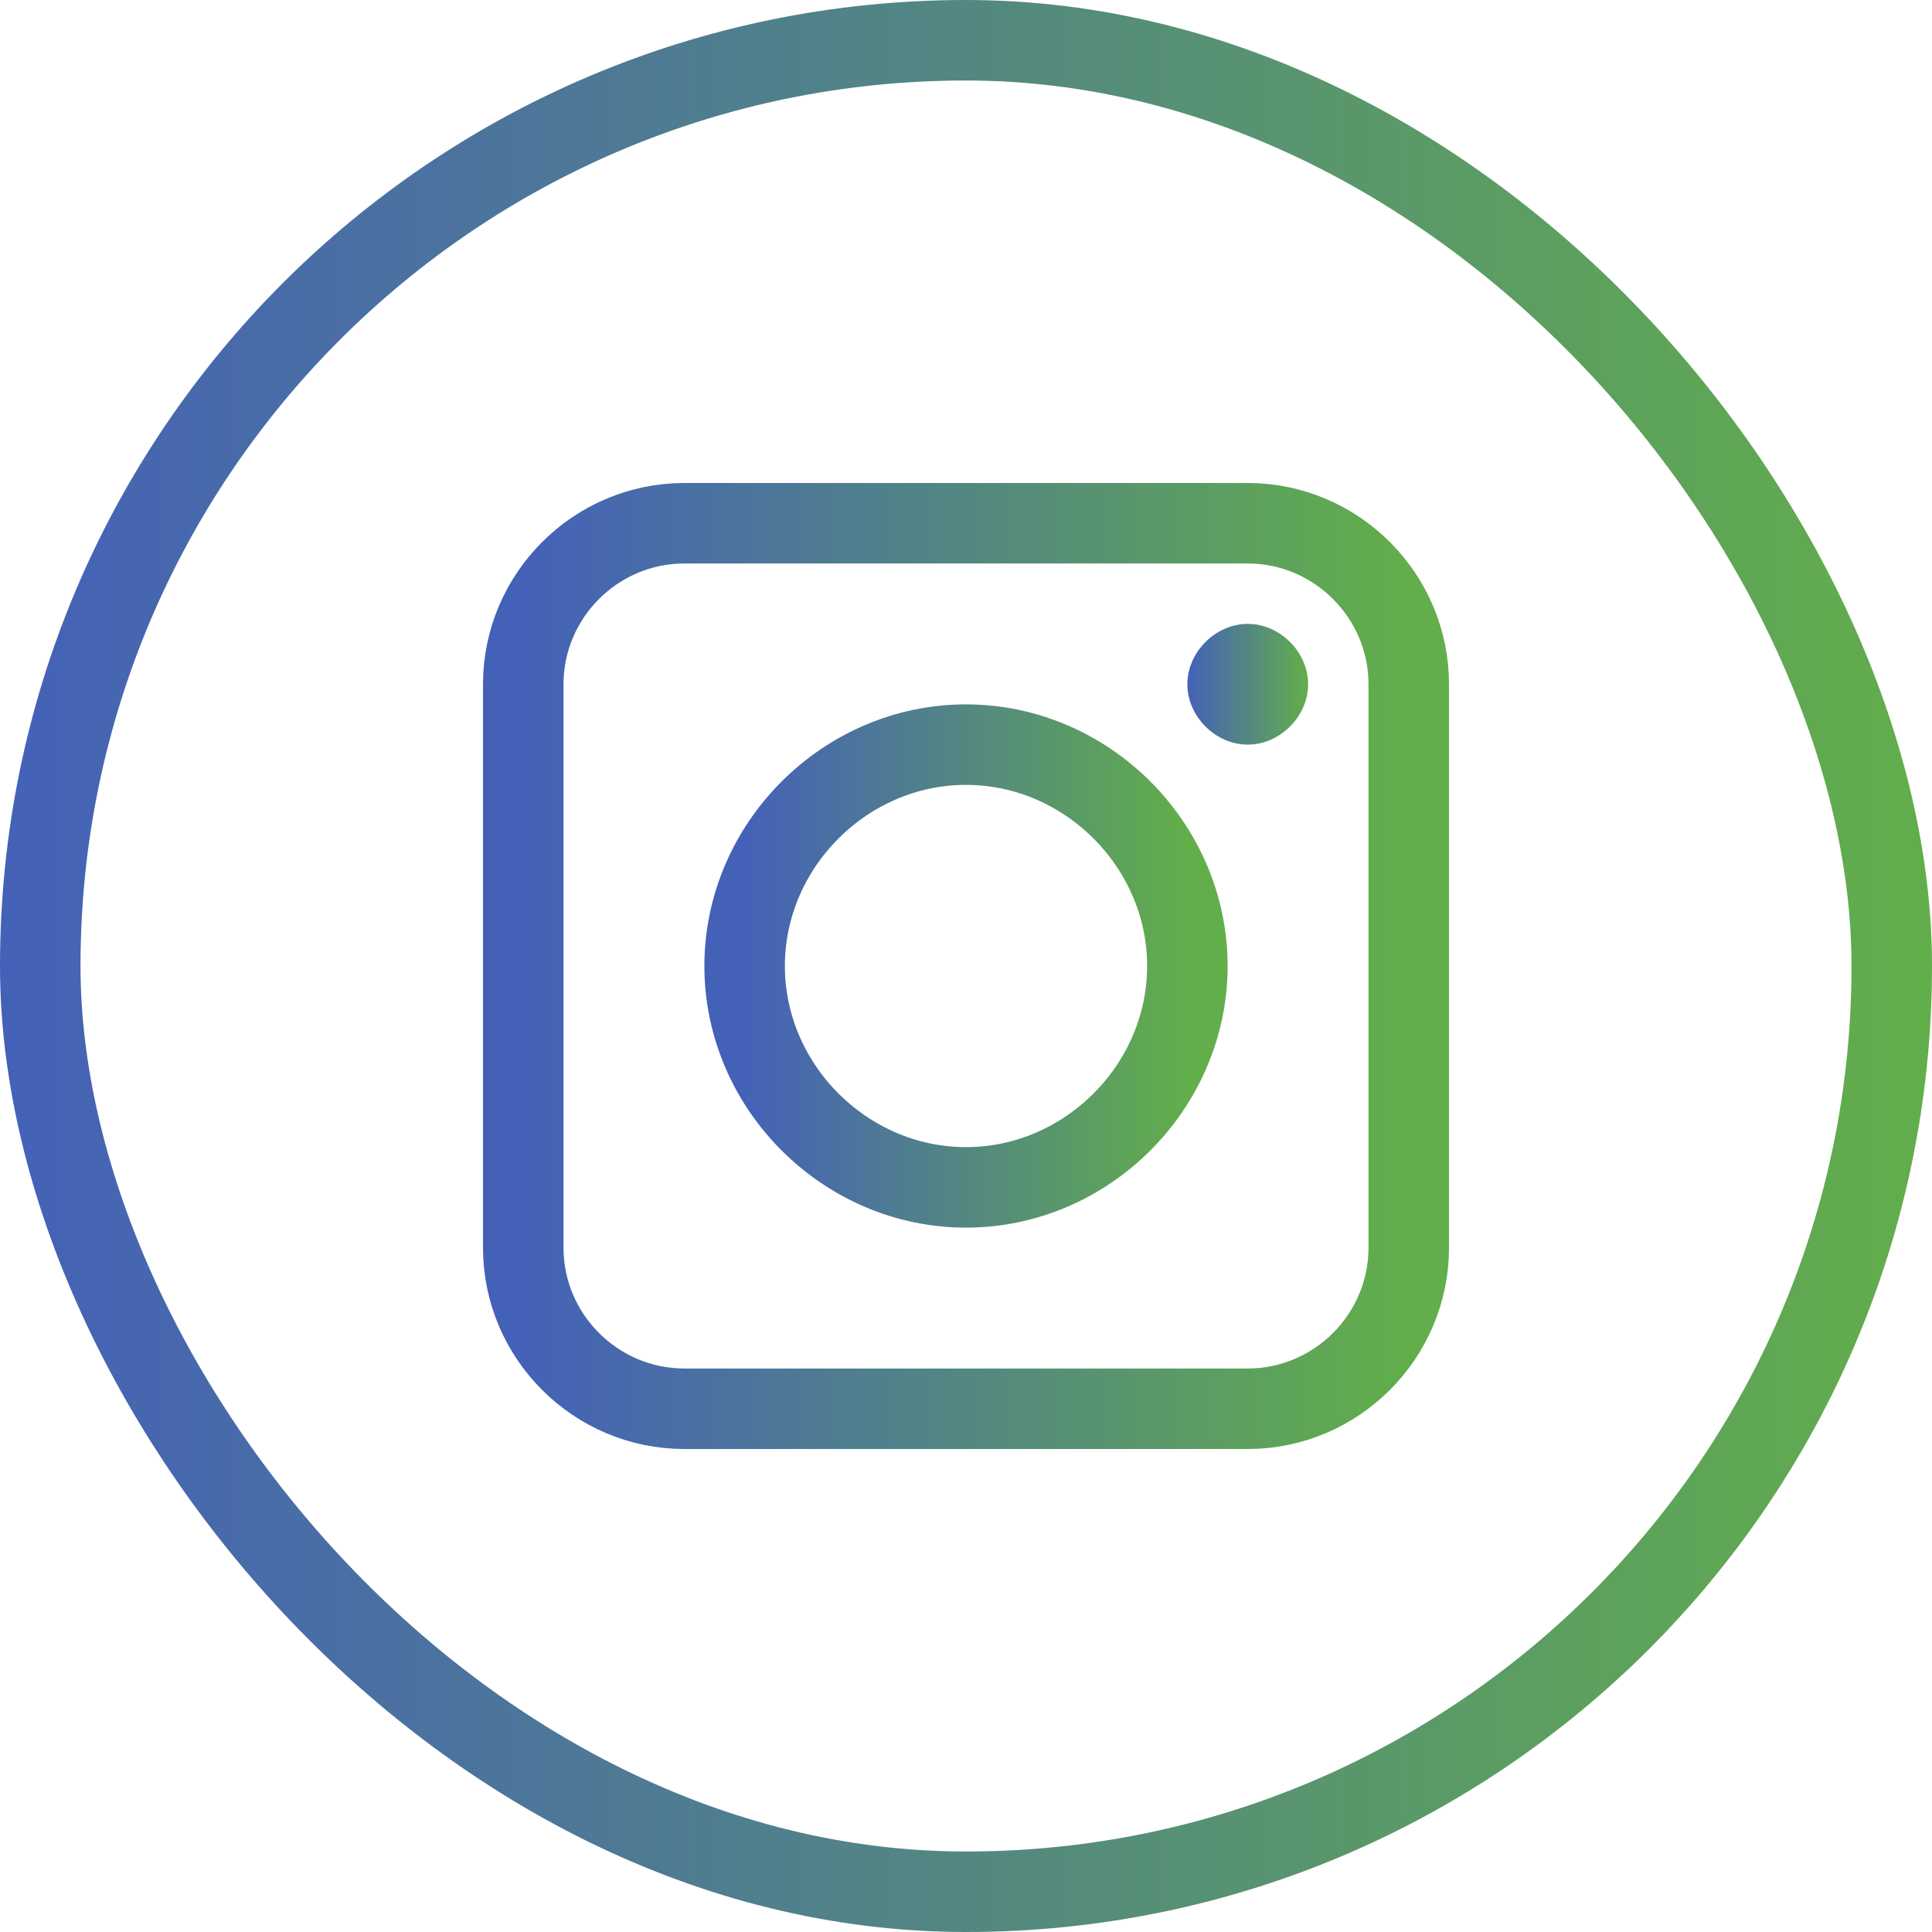
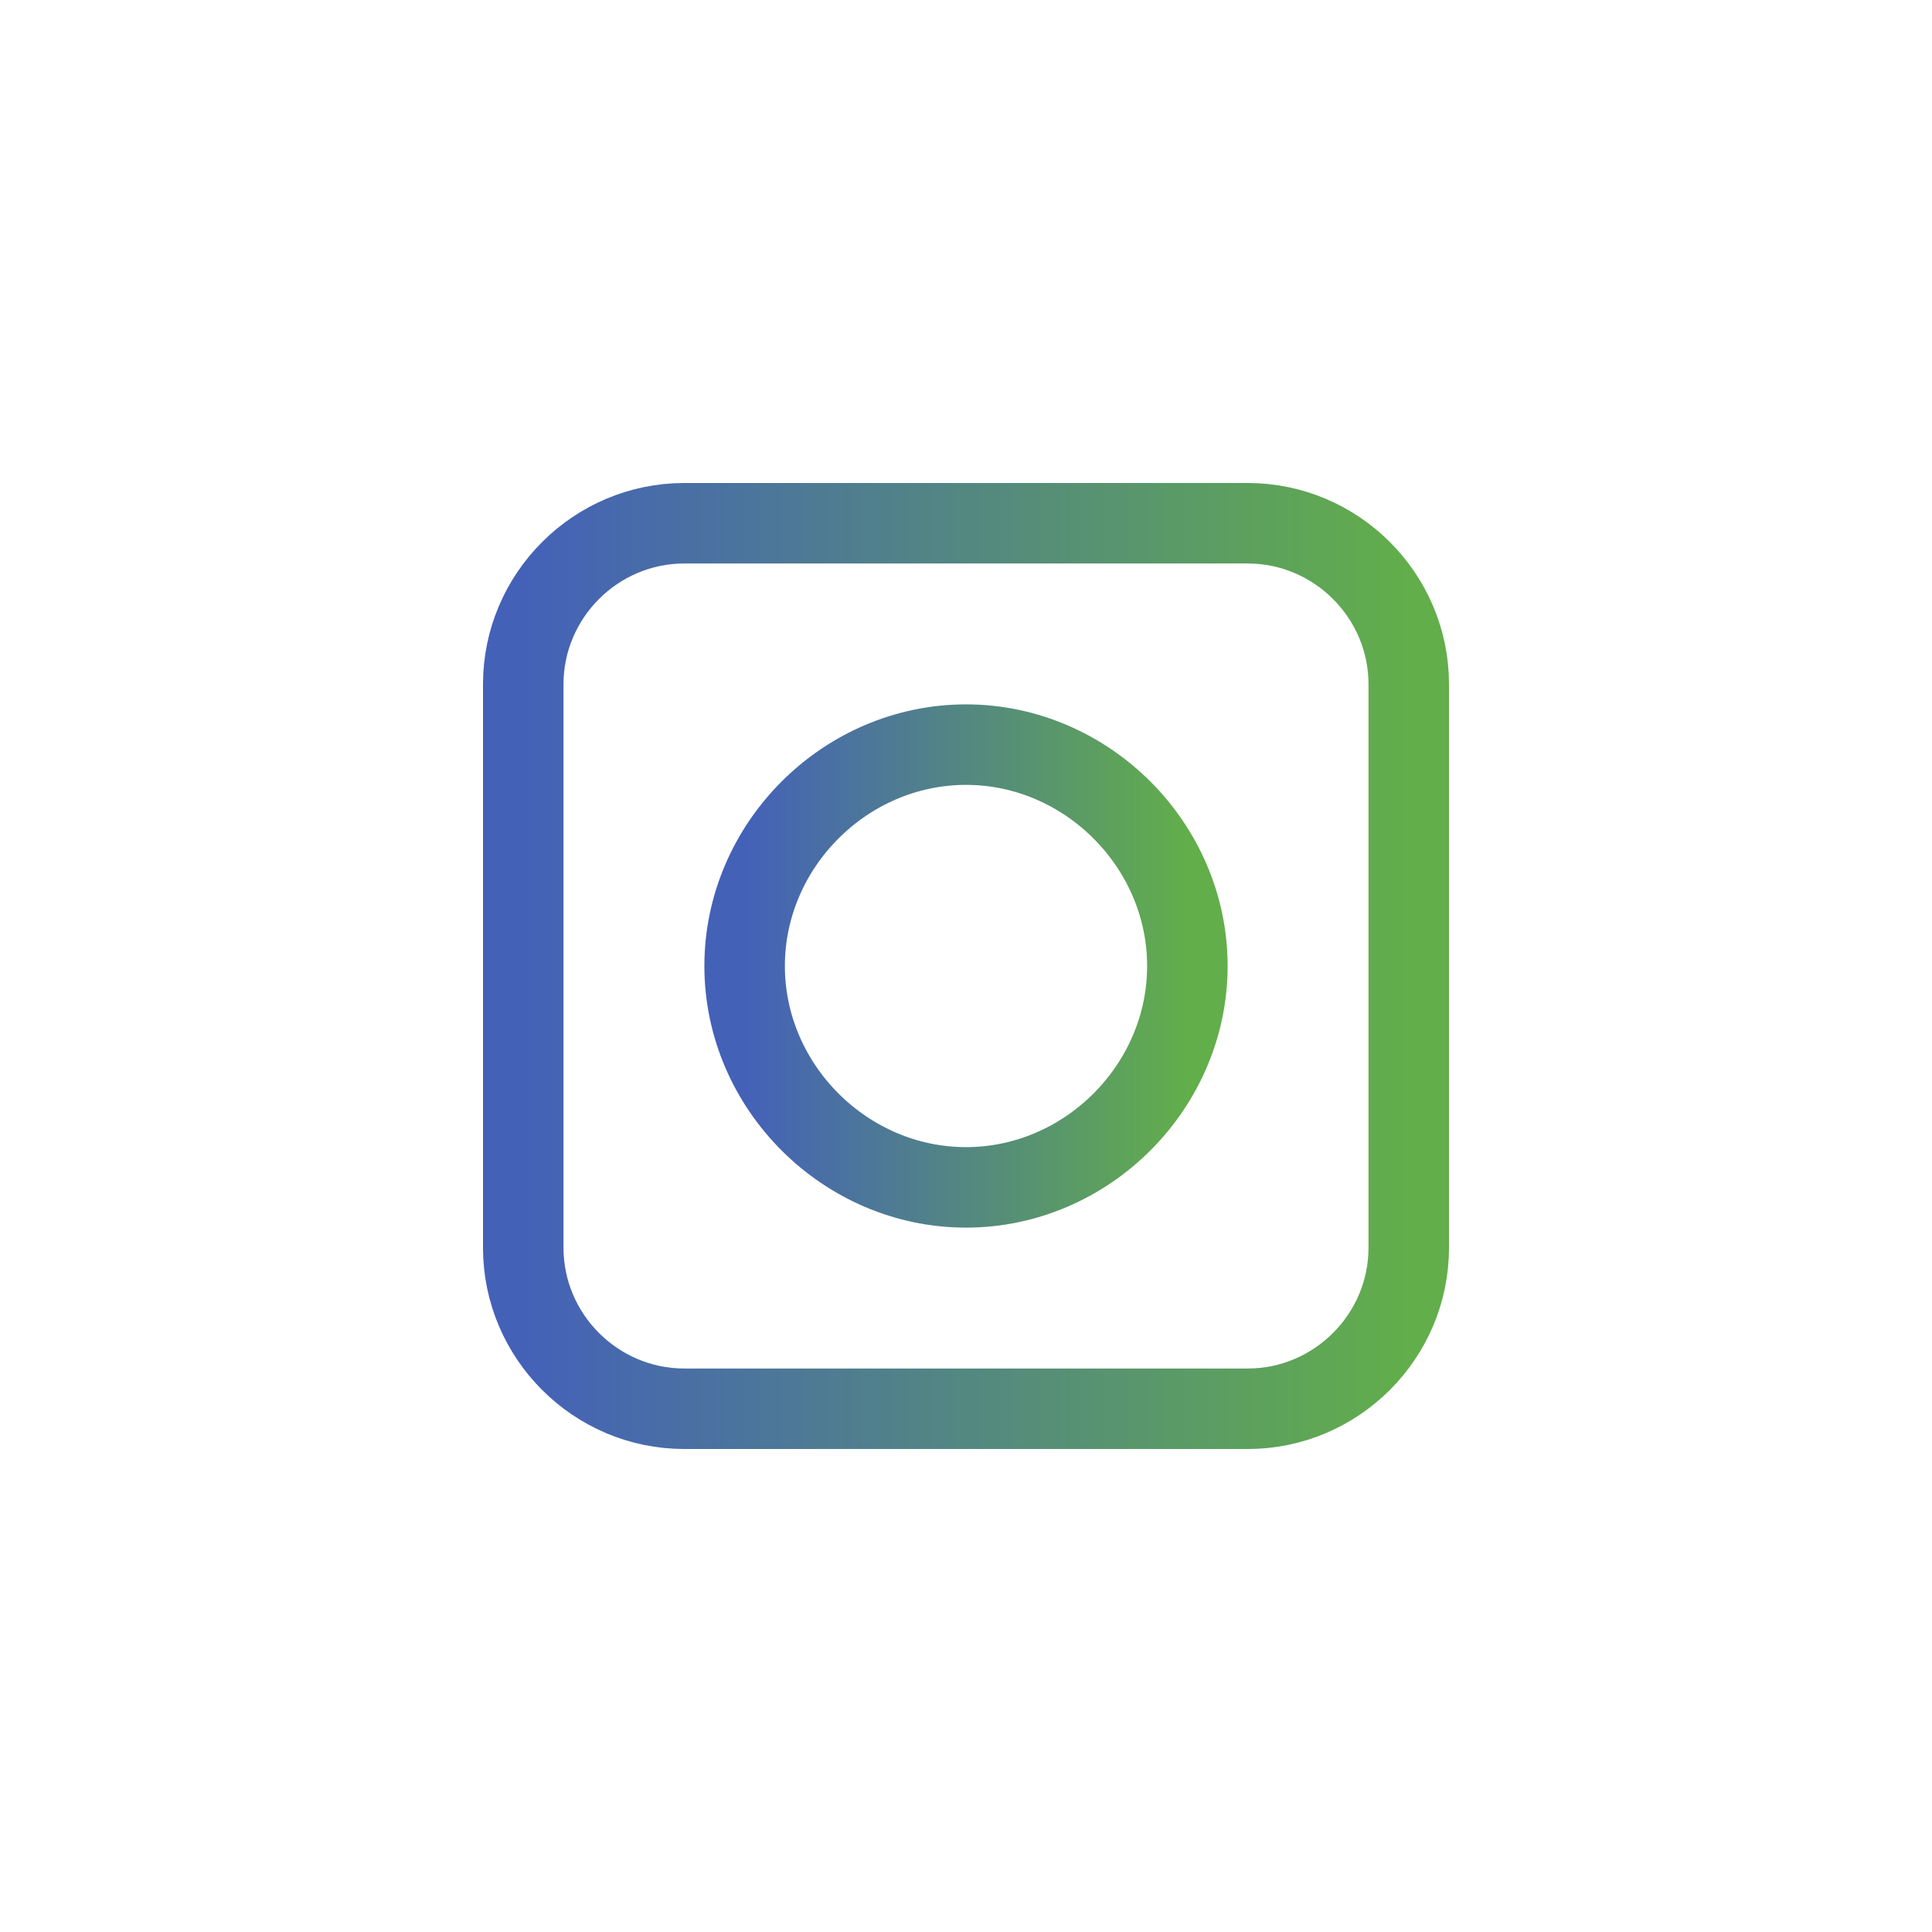
<svg xmlns="http://www.w3.org/2000/svg" width="48" height="48" viewBox="0 0 48 48" fill="none">
-   <rect x="1" y="1" width="46" height="46" rx="23" stroke="url(#paint0_linear_351_25862)" stroke-width="2" />
  <path d="M31 35H17C14.8 35 13 33.2 13 31V17C13 14.8 14.8 13 17 13H31C33.2 13 35 14.8 35 17V31C35 33.2 33.2 35 31 35Z" stroke="url(#paint1_linear_351_25862)" stroke-width="2" stroke-linejoin="round" />
  <path d="M29.5 24C29.5 27 27 29.5 24 29.5C21 29.5 18.5 27 18.5 24C18.5 21 21 18.5 24 18.5C27 18.5 29.5 21 29.5 24Z" stroke="url(#paint2_linear_351_25862)" stroke-width="2" stroke-linejoin="round" />
-   <path fill-rule="evenodd" clip-rule="evenodd" d="M32.5 17C32.5 17.8 31.8 18.5 31 18.5C30.2 18.5 29.5 17.8 29.5 17C29.5 16.2 30.2 15.5 31 15.5C31.8 15.5 32.5 16.2 32.5 17Z" fill="url(#paint3_linear_351_25862)" />
  <defs>
    <linearGradient id="paint0_linear_351_25862" x1="0" y1="24" x2="48" y2="24" gradientUnits="userSpaceOnUse">
      <stop stop-color="#4461B8" />
      <stop offset="1" stop-color="#62AE4A" />
    </linearGradient>
    <linearGradient id="paint1_linear_351_25862" x1="13" y1="24" x2="35" y2="24" gradientUnits="userSpaceOnUse">
      <stop stop-color="#4461B8" />
      <stop offset="1" stop-color="#62AE4A" />
    </linearGradient>
    <linearGradient id="paint2_linear_351_25862" x1="18.5" y1="24" x2="29.5" y2="24" gradientUnits="userSpaceOnUse">
      <stop stop-color="#4461B8" />
      <stop offset="1" stop-color="#62AE4A" />
    </linearGradient>
    <linearGradient id="paint3_linear_351_25862" x1="29.5" y1="17" x2="32.5" y2="17" gradientUnits="userSpaceOnUse">
      <stop stop-color="#4461B8" />
      <stop offset="1" stop-color="#62AE4A" />
    </linearGradient>
  </defs>
</svg>